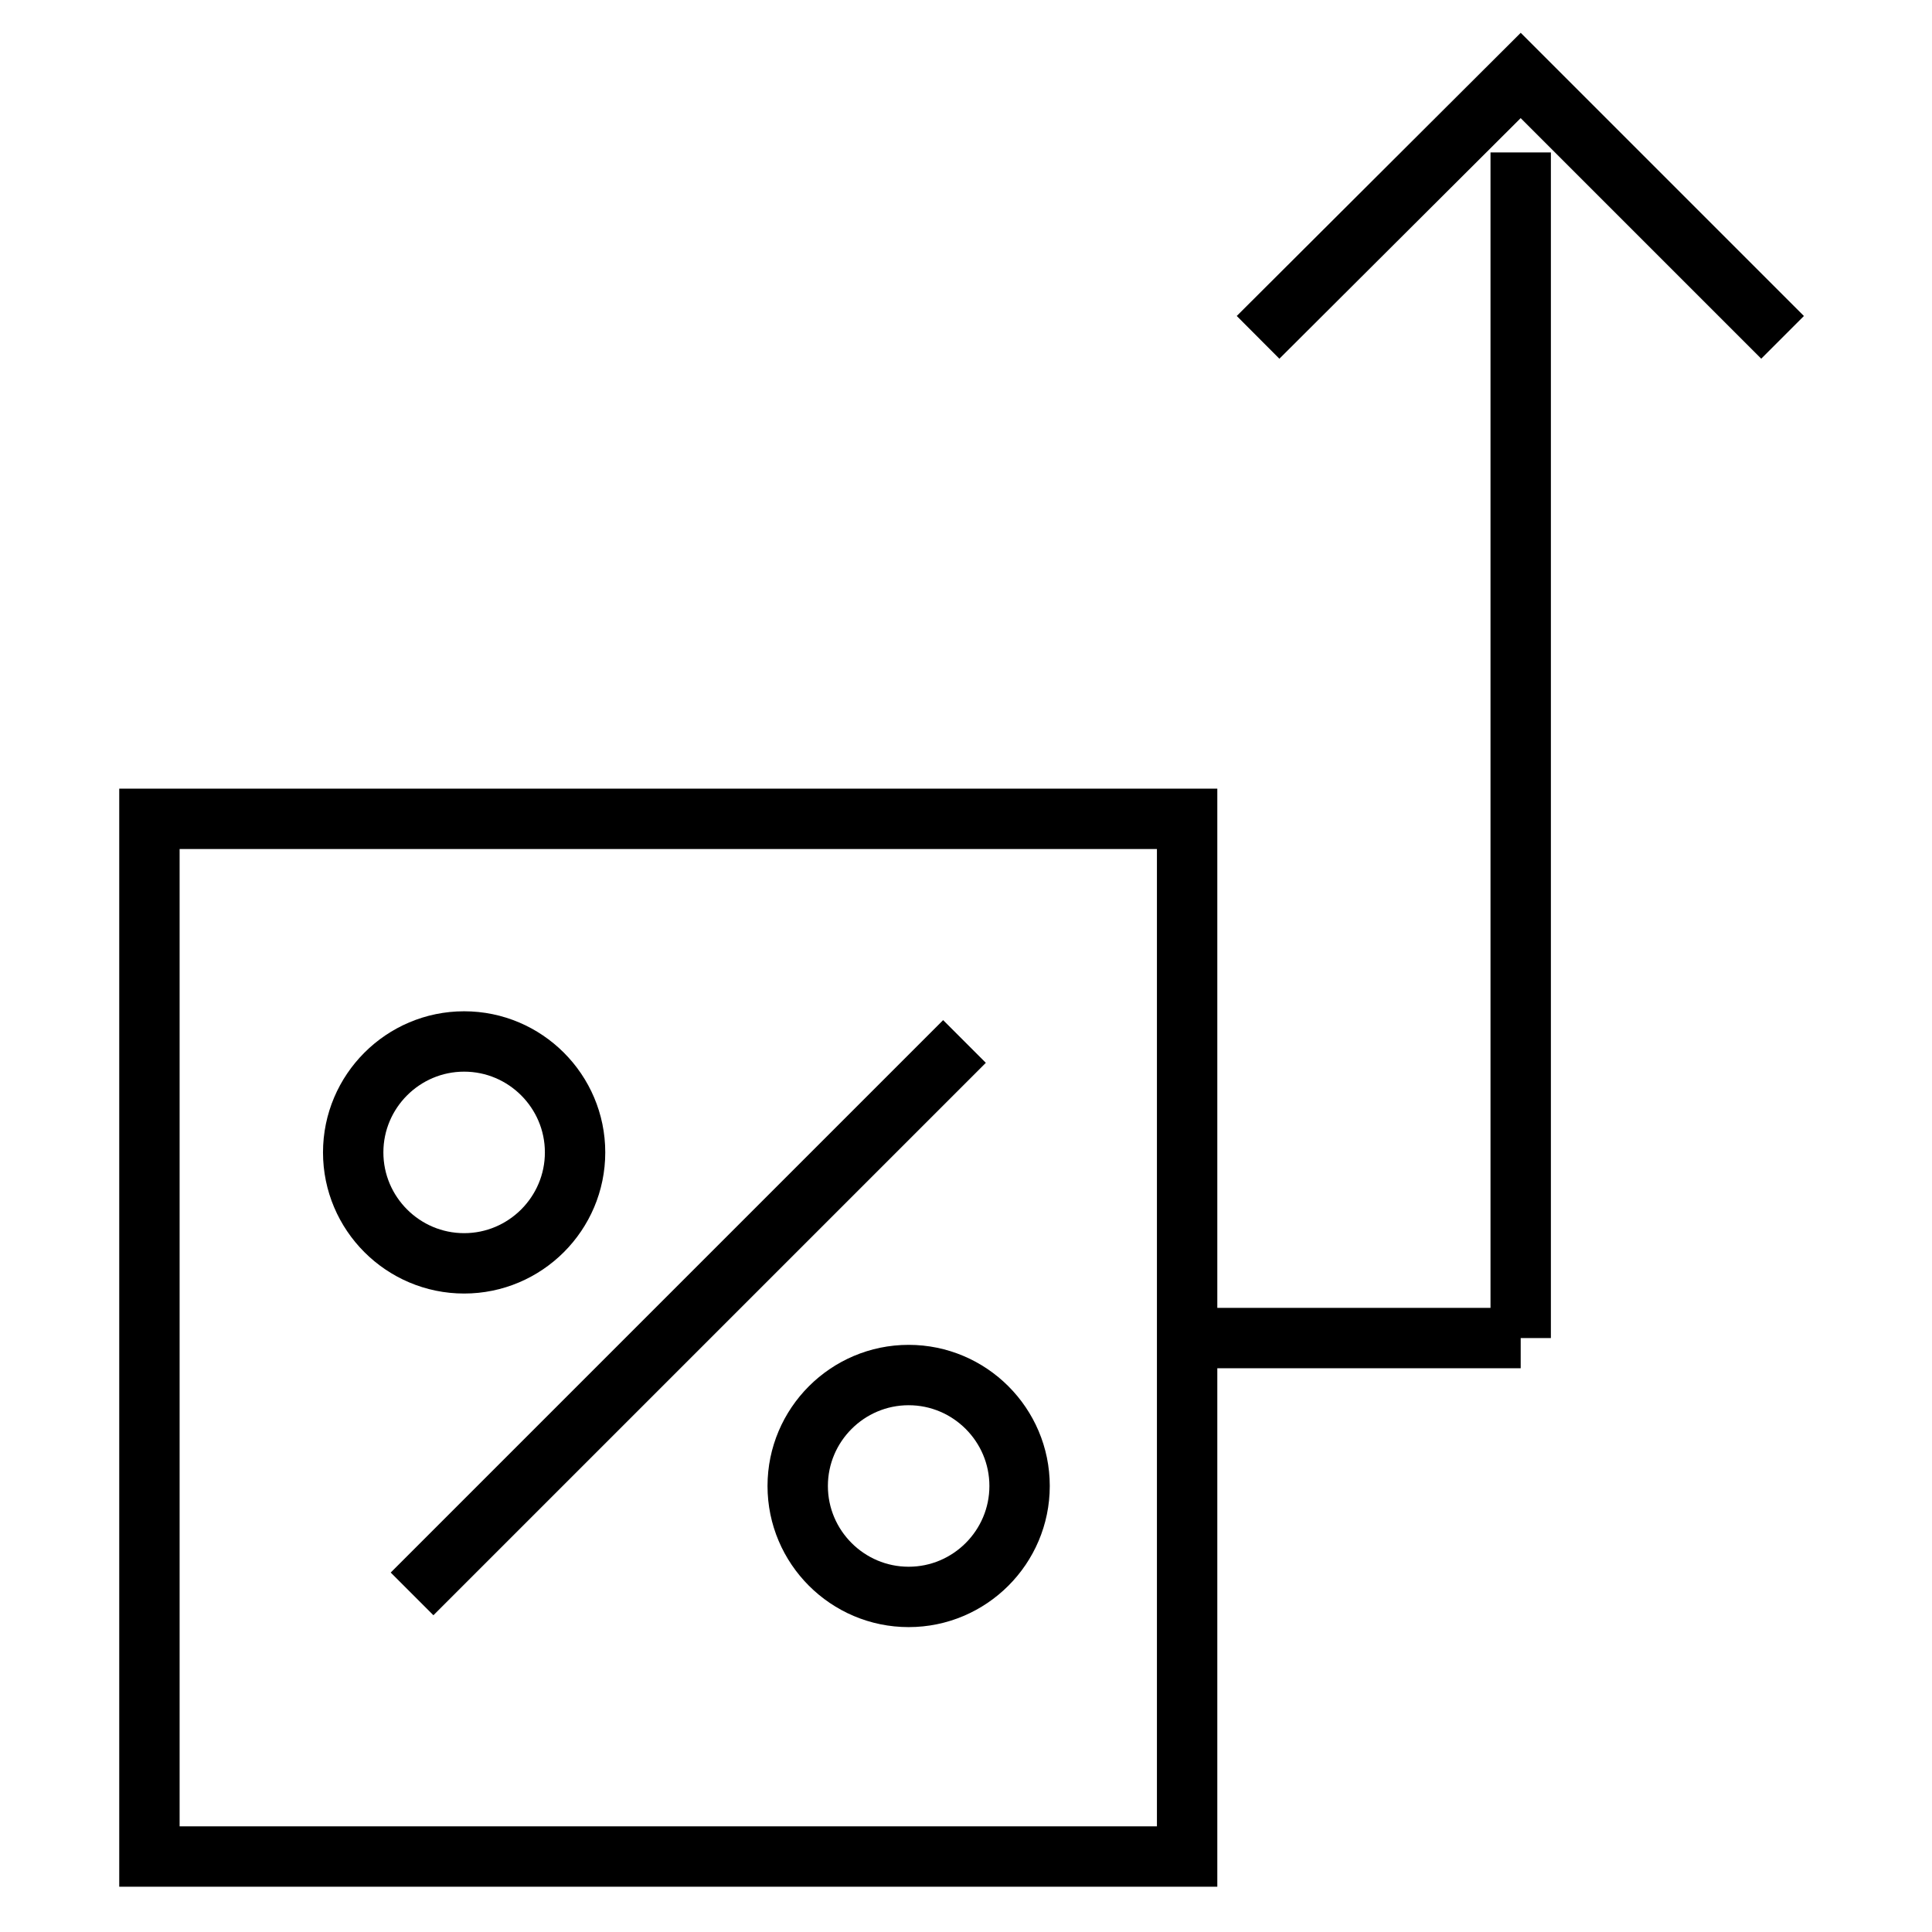
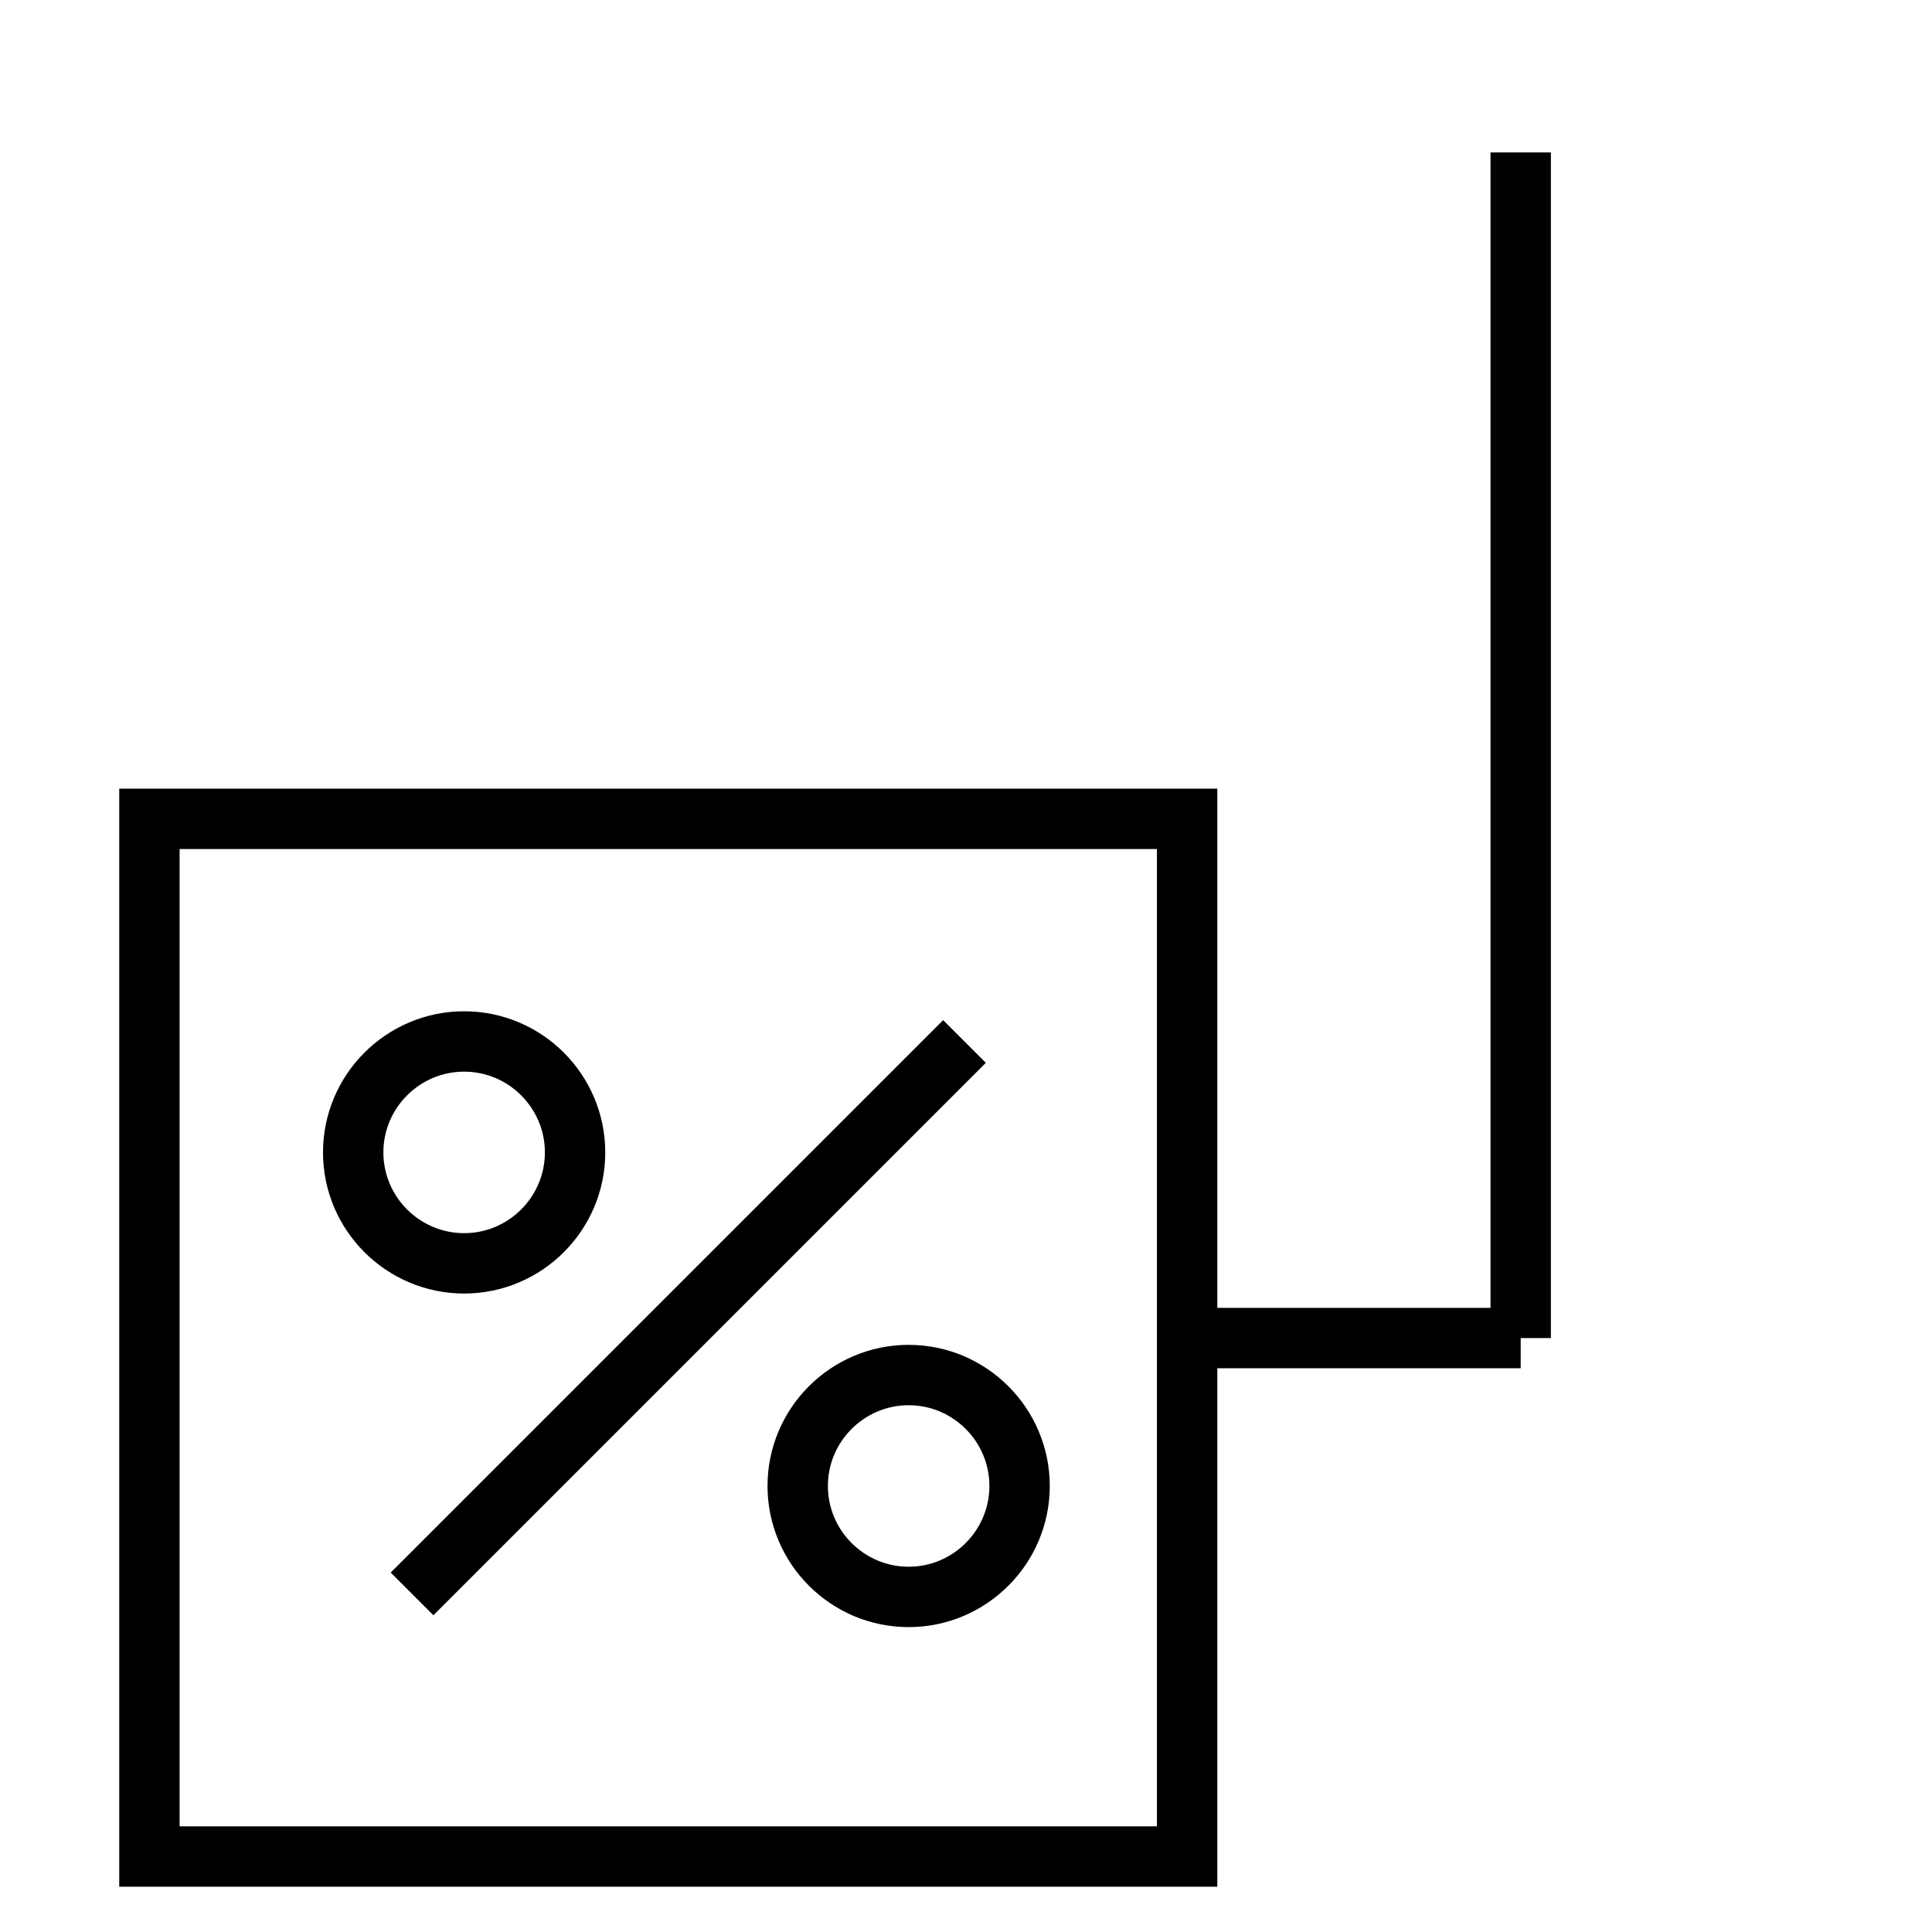
<svg xmlns="http://www.w3.org/2000/svg" version="1.1" x="0px" y="0px" viewBox="0 0 256 256" enable-background="new 0 0 256 256" xml:space="preserve">
  <g>
    <g>
      <path stroke-width="8" fill-opacity="0" stroke="#000000" d="M127.8,138l-73.2,73.2" />
      <path stroke-width="8" fill-opacity="0" stroke="#000000" d="M19.8,108.5h137.5V246H19.8V108.5L19.8,108.5z" />
      <path stroke-width="8" fill-opacity="0" stroke="#000000" d="M46.8,152.7c0,8.1,6.6,14.7,14.7,14.7s14.7-6.6,14.7-14.7c0-8.1-6.6-14.7-14.7-14.7S46.8,144.6,46.8,152.7z" />
      <path stroke-width="8" fill-opacity="0" stroke="#000000" d="M105.7,196.9c0,8.1,6.6,14.7,14.7,14.7c8.1,0,14.7-6.6,14.7-14.7c0-8.1-6.6-14.7-14.7-14.7C112.3,182.2,105.7,188.8,105.7,196.9z" />
      <path stroke-width="8" fill-opacity="0" stroke="#000000" d="M201.5,177.3V20.2" />
-       <path stroke-width="8" fill-opacity="0" stroke="#000000" d="M166.7,44.7L201.5,10l34.7,34.7" />
      <path stroke-width="8" fill-opacity="0" stroke="#000000" d="M157.3,177.3h44.2" />
    </g>
  </g>
</svg>